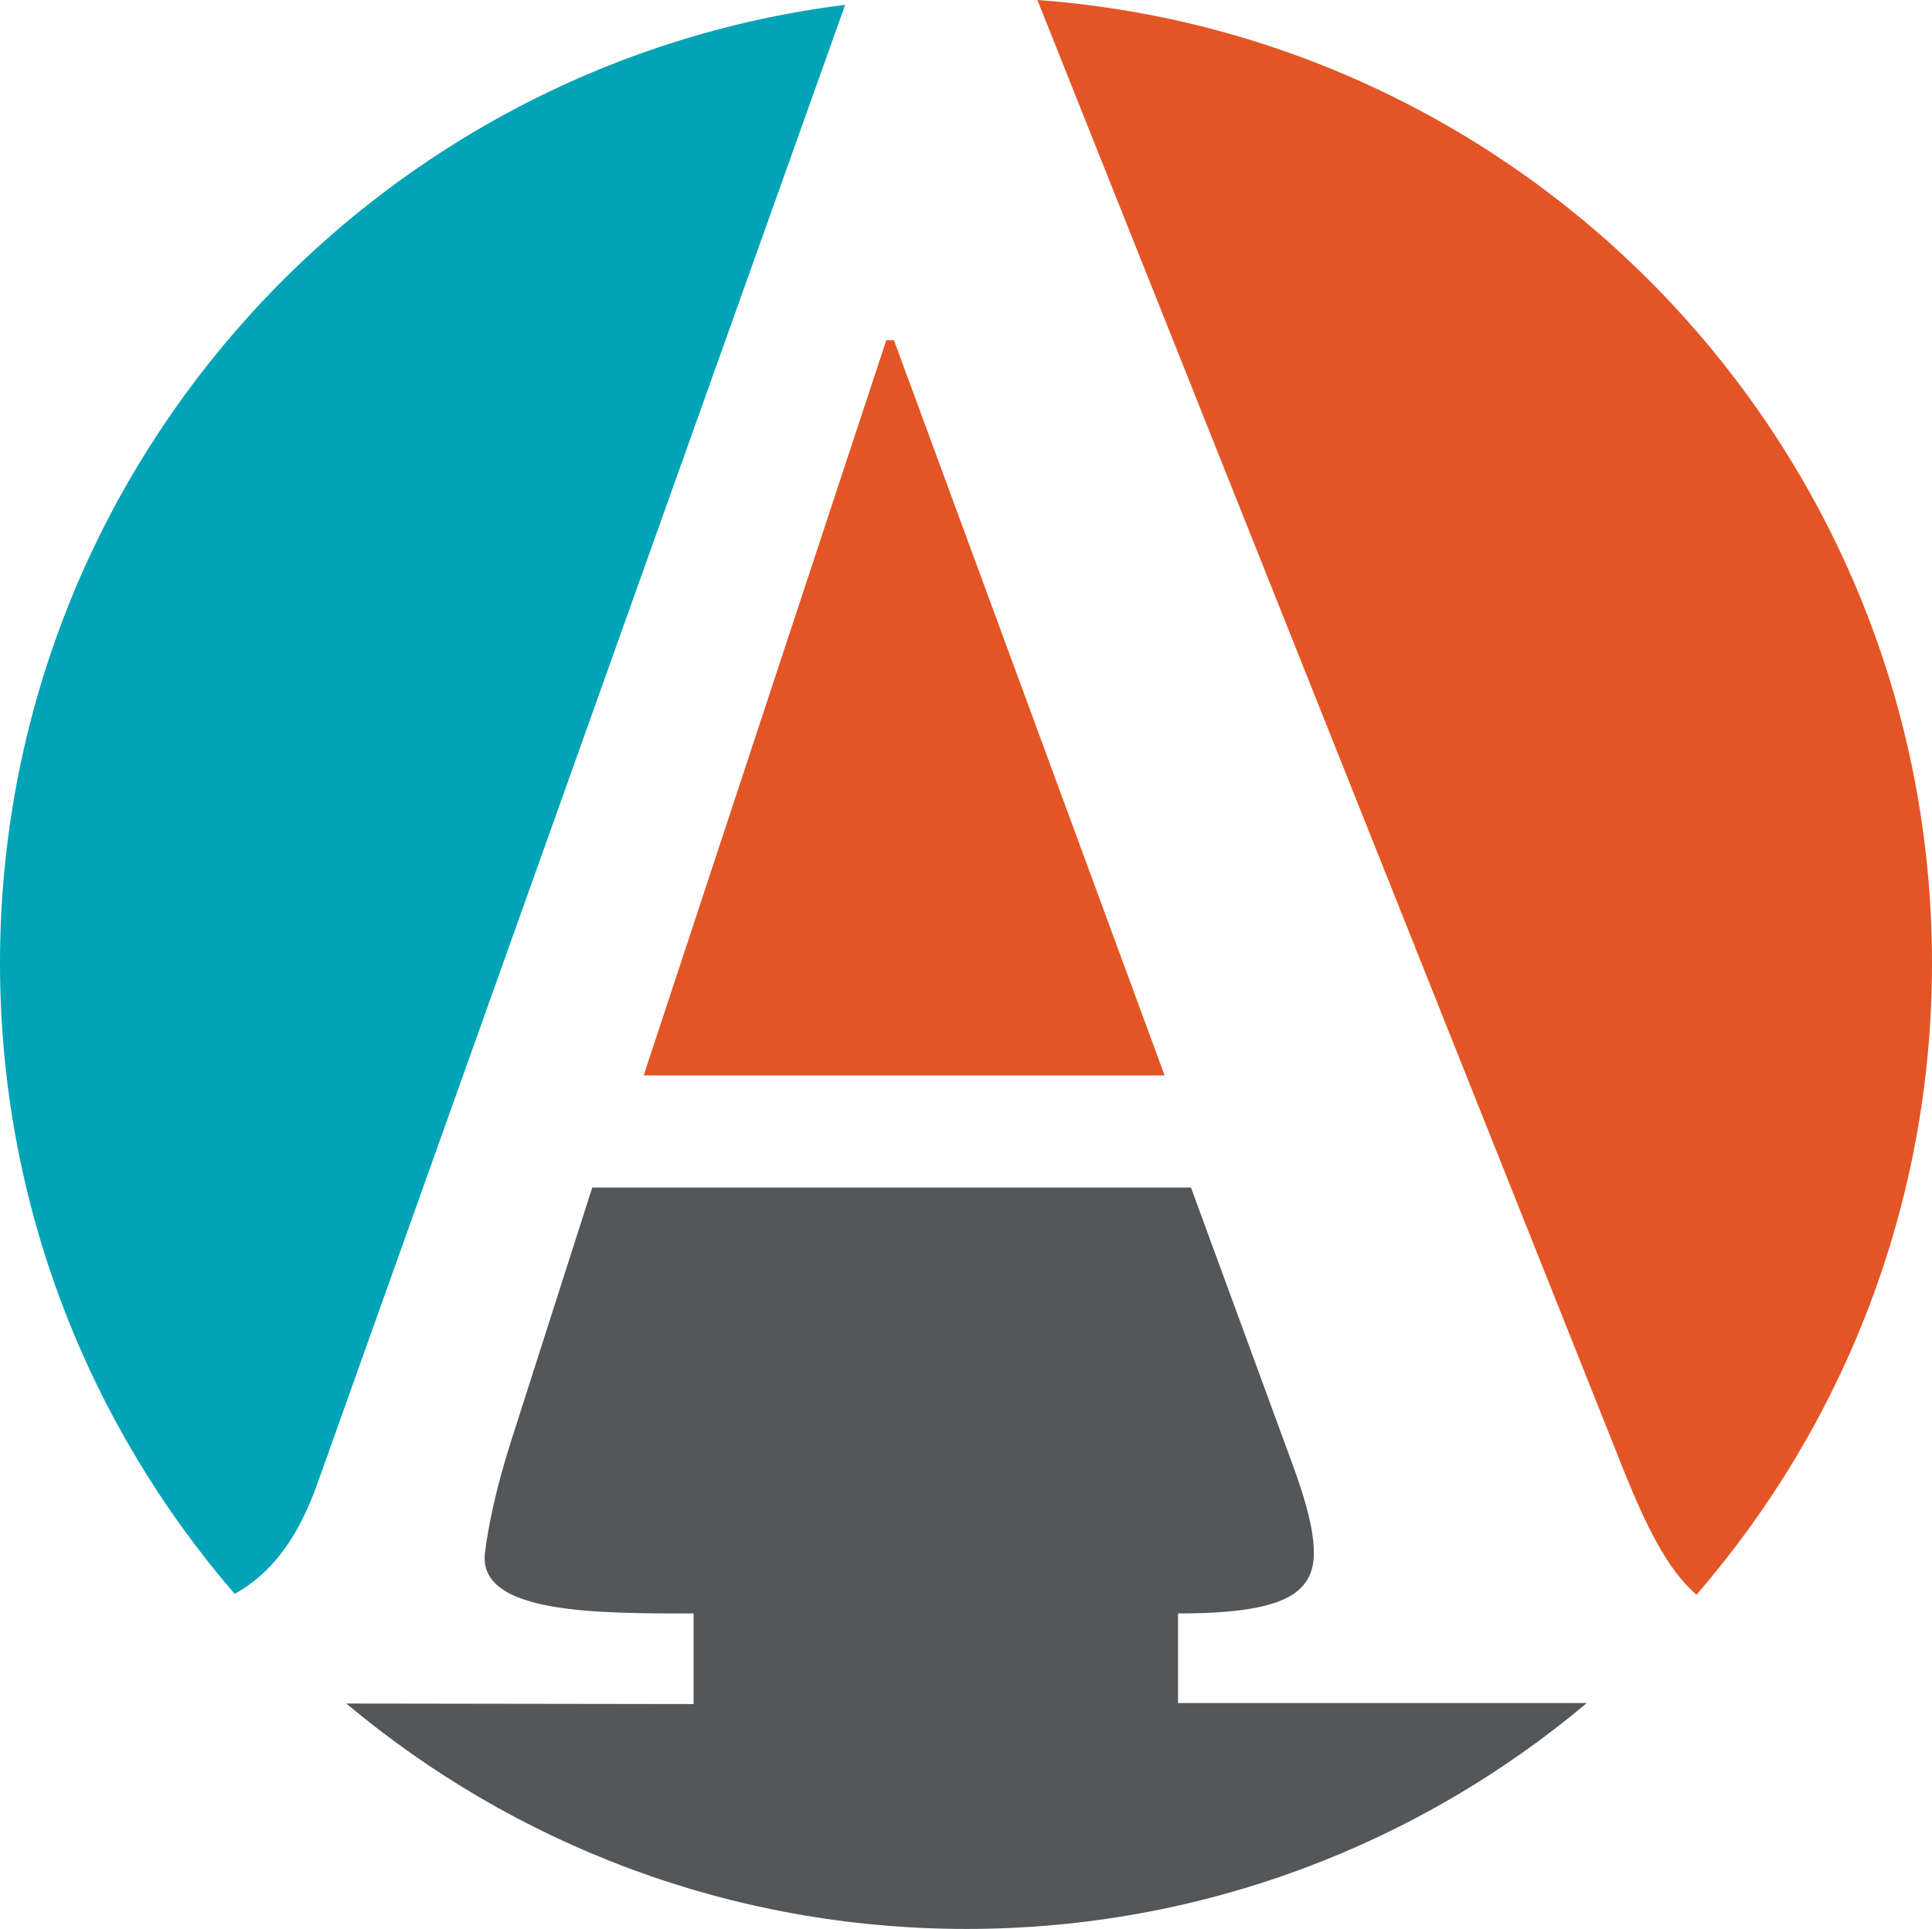
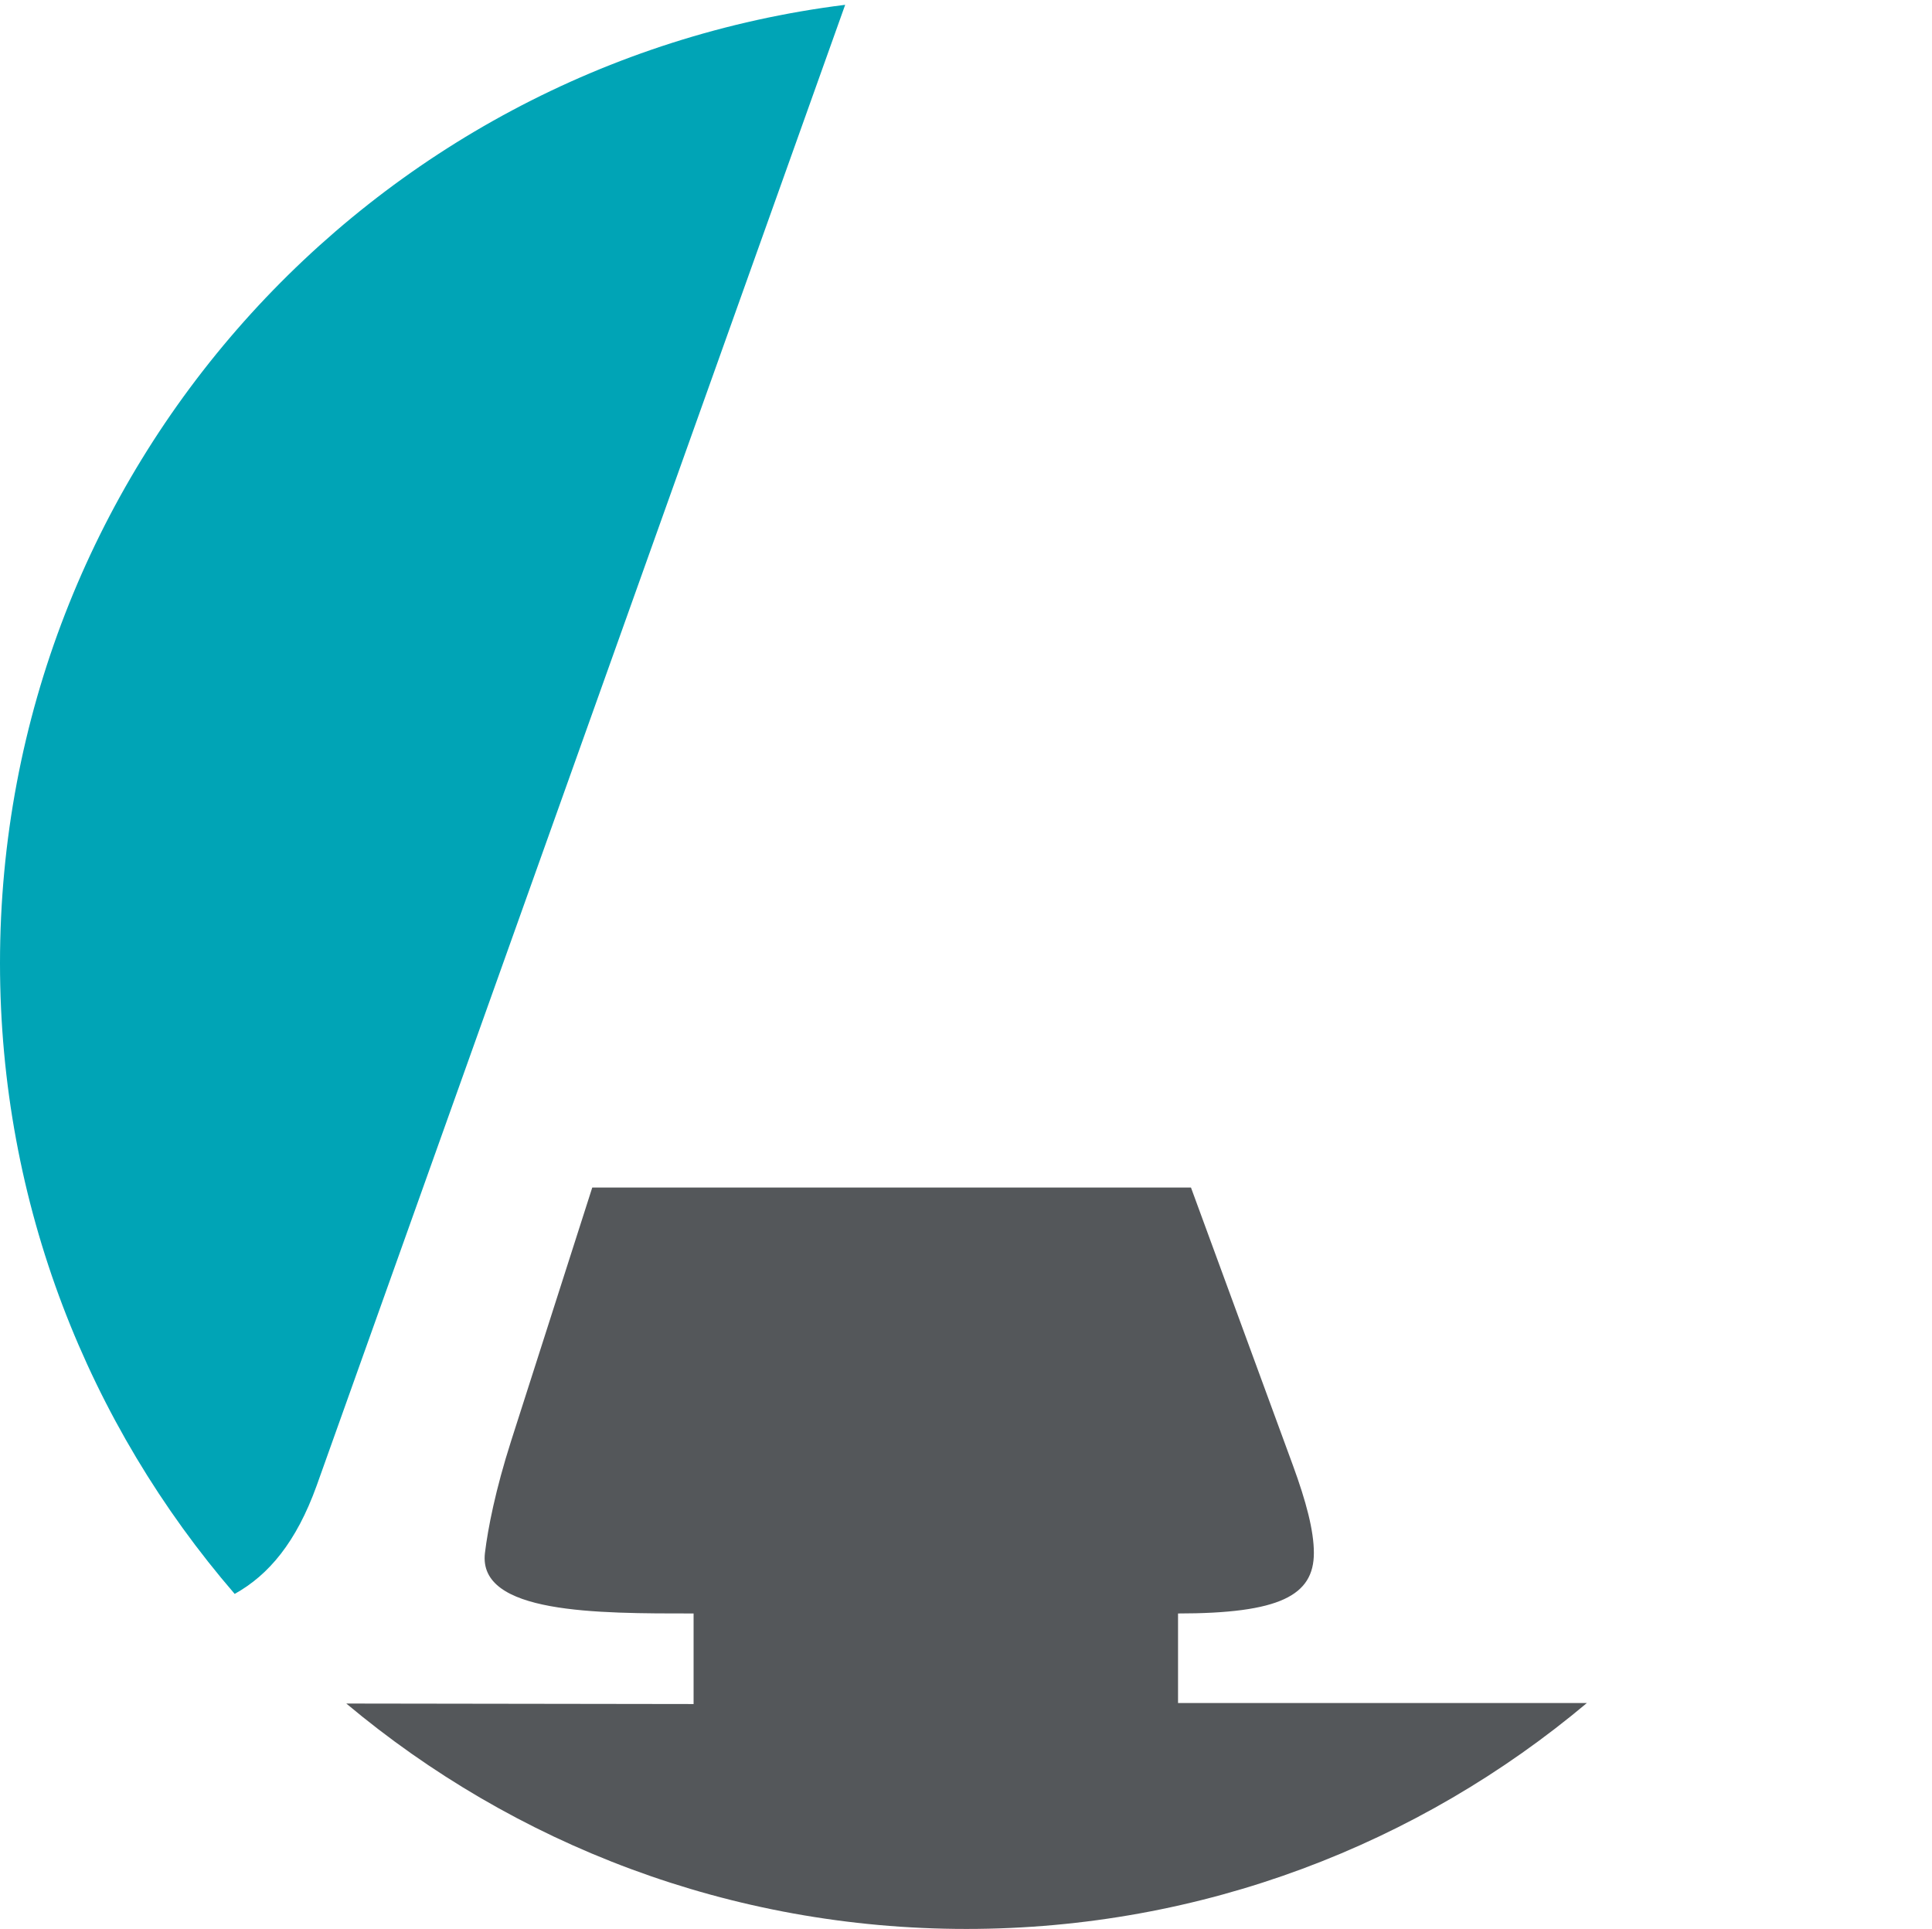
<svg xmlns="http://www.w3.org/2000/svg" id="uuid-87cbebca-759f-4f7f-90c1-93d3da416d65" data-name="Layer 2" viewBox="0 0 116.49 116.3">
  <g id="uuid-bb7392dc-7e9a-48dc-86d5-923c13c448fd" data-name="Layer 2">
    <g>
-       <path d="M102.29,96.15c8.84-10.21,14.2-23.52,14.2-38.08,0-30.72-23.79-55.86-53.94-58.07l34.97,87.69c1.7,4.37,3.04,6.97,4.77,8.46Z" fill="#e45525" />
      <path d="M19.09,89.58L50.96.29C22.23,3.88,0,28.37,0,58.07c0,14.54,5.34,27.82,14.15,38.03,2.05-1.14,3.71-3.11,4.94-6.52Z" fill="#00a4b6" />
      <path d="M71.01,97.28c6.15,0,8.21-1.08,8.21-3.65,0-1.35-.47-3.11-1.26-5.27l-6.15-16.76h-36.1l-4.89,15.27c-.95,2.97-1.4,5.28-1.58,6.76-.44,3.68,6.74,3.65,12.58,3.65v5.46l-20.94-.03c10.12,8.48,23.15,13.59,37.39,13.59s27.29-5.12,37.41-13.62h-24.65v-5.41h-.02Z" fill="#54575a" />
-       <polygon points="53.44 20.51 38.81 64.84 70.22 64.84 53.9 20.51 53.44 20.51" fill="#e45525" />
    </g>
  </g>
</svg>